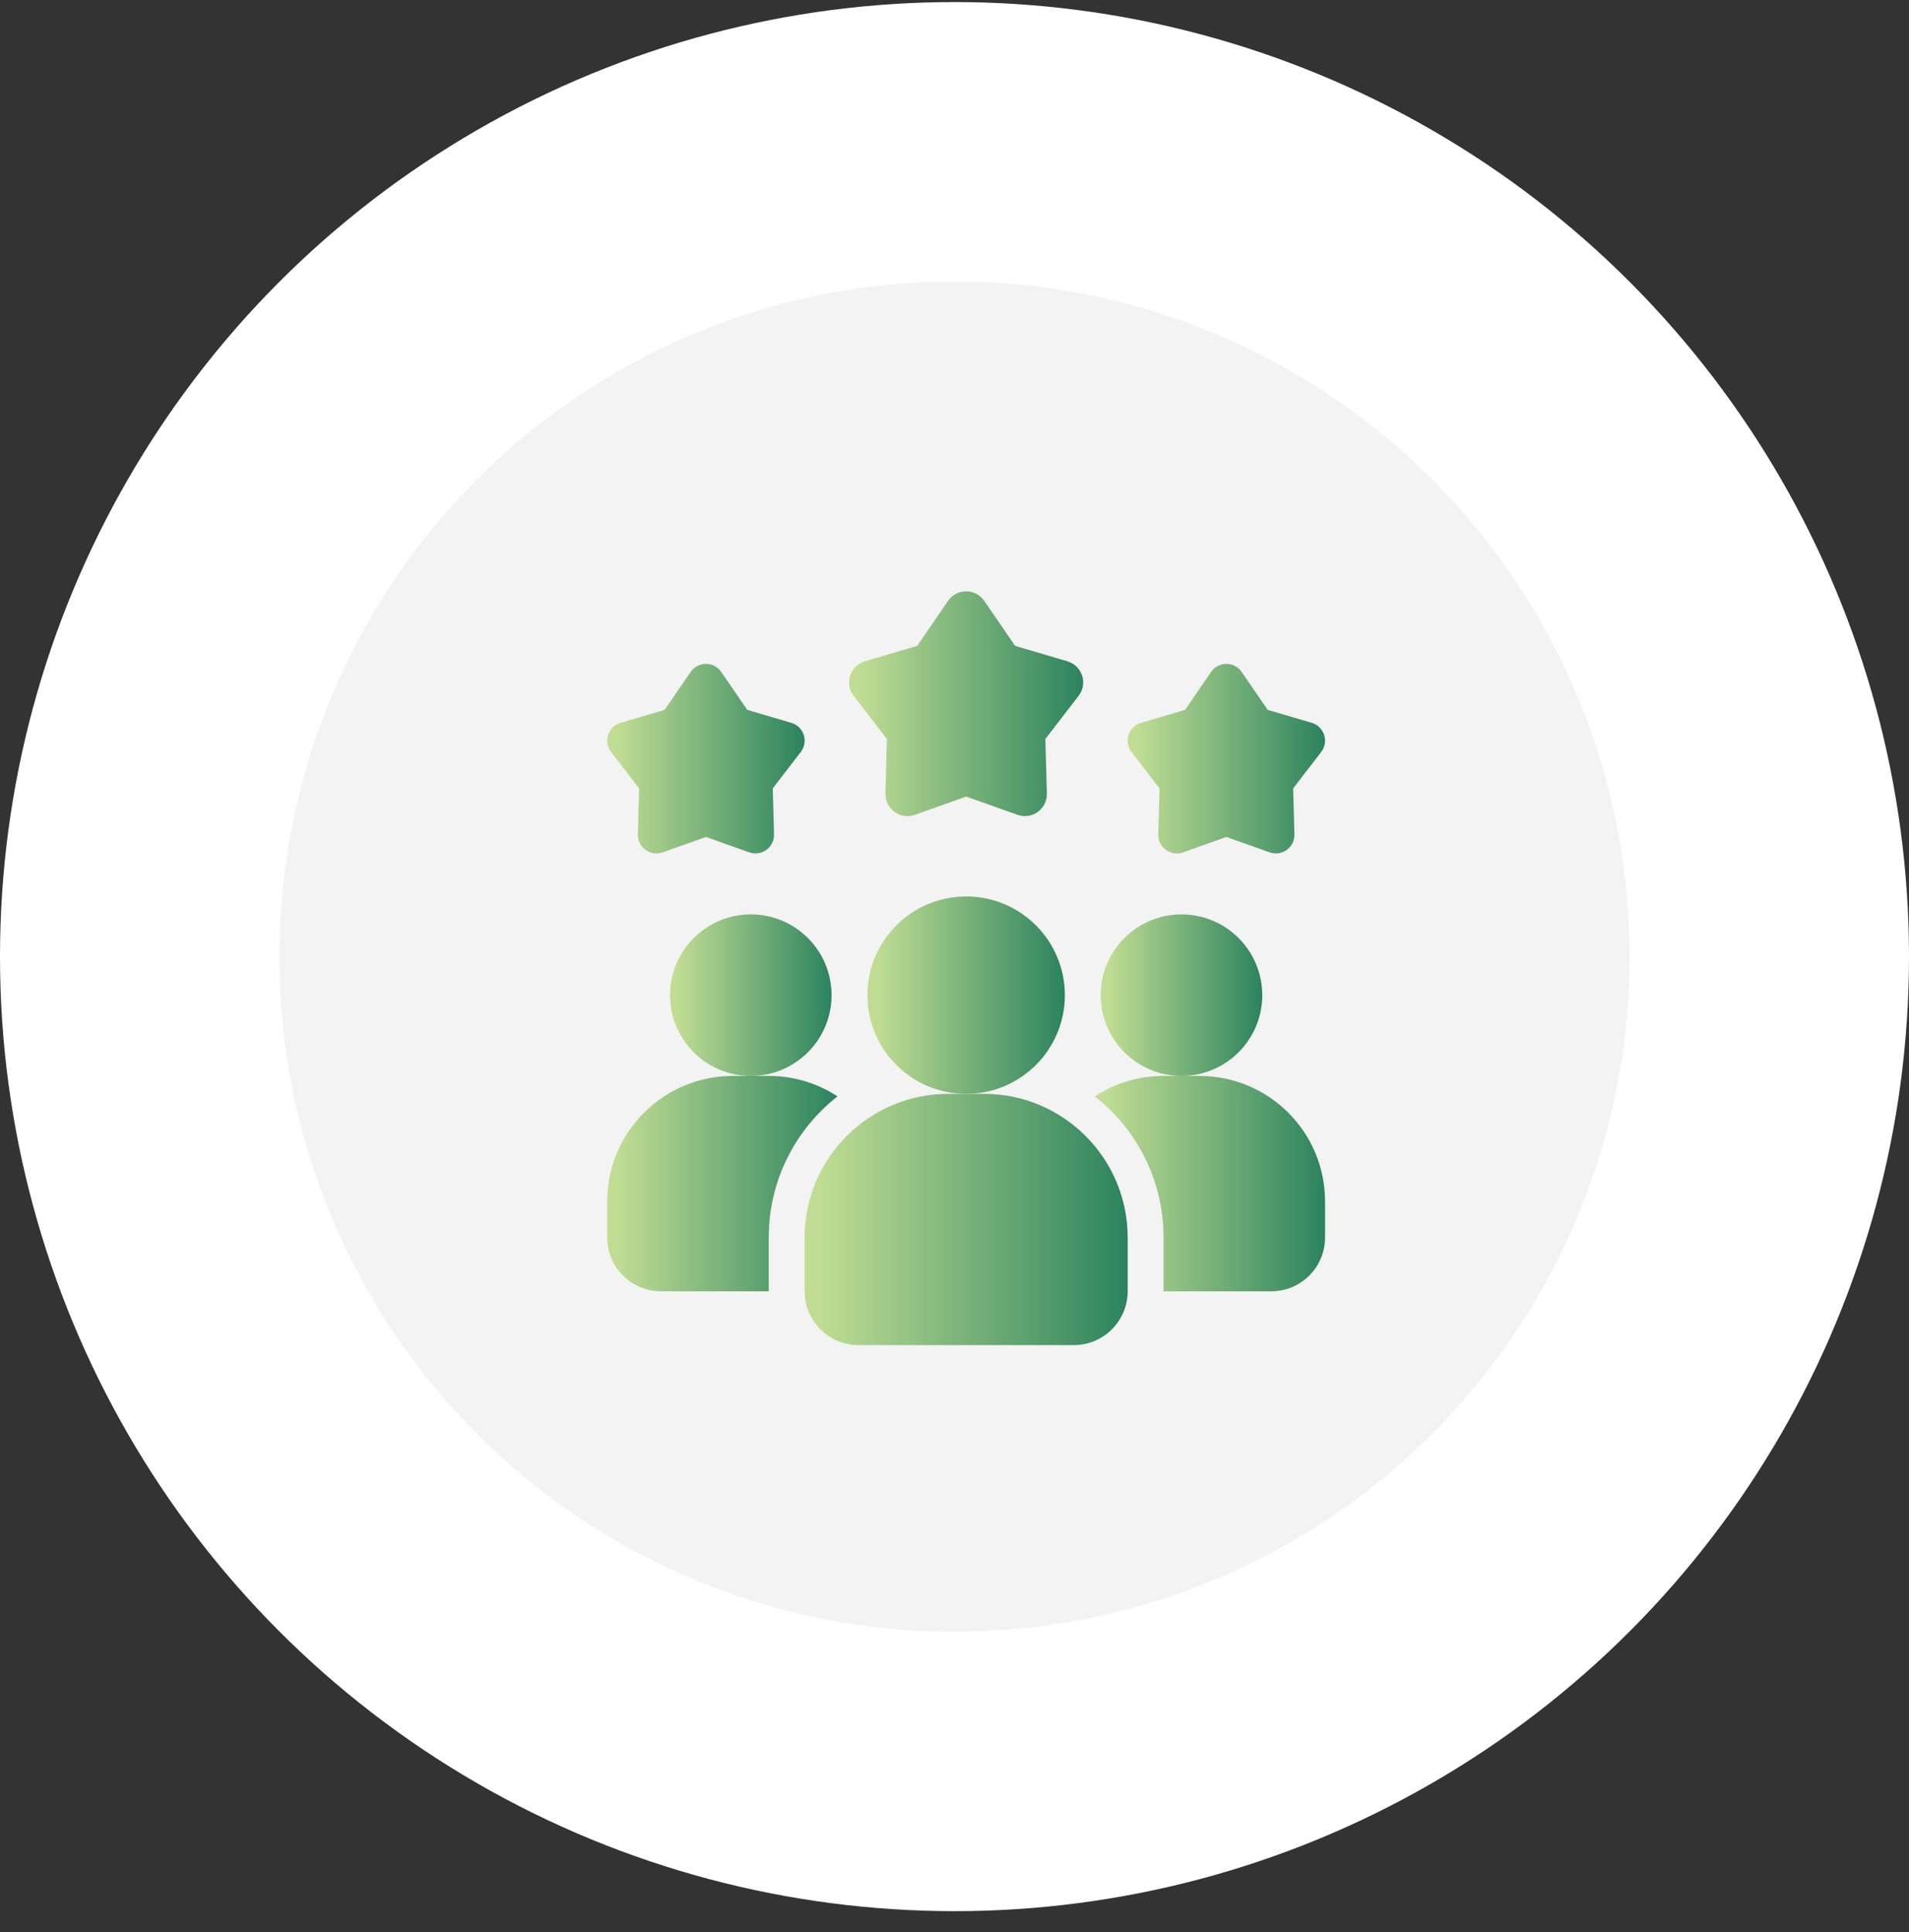
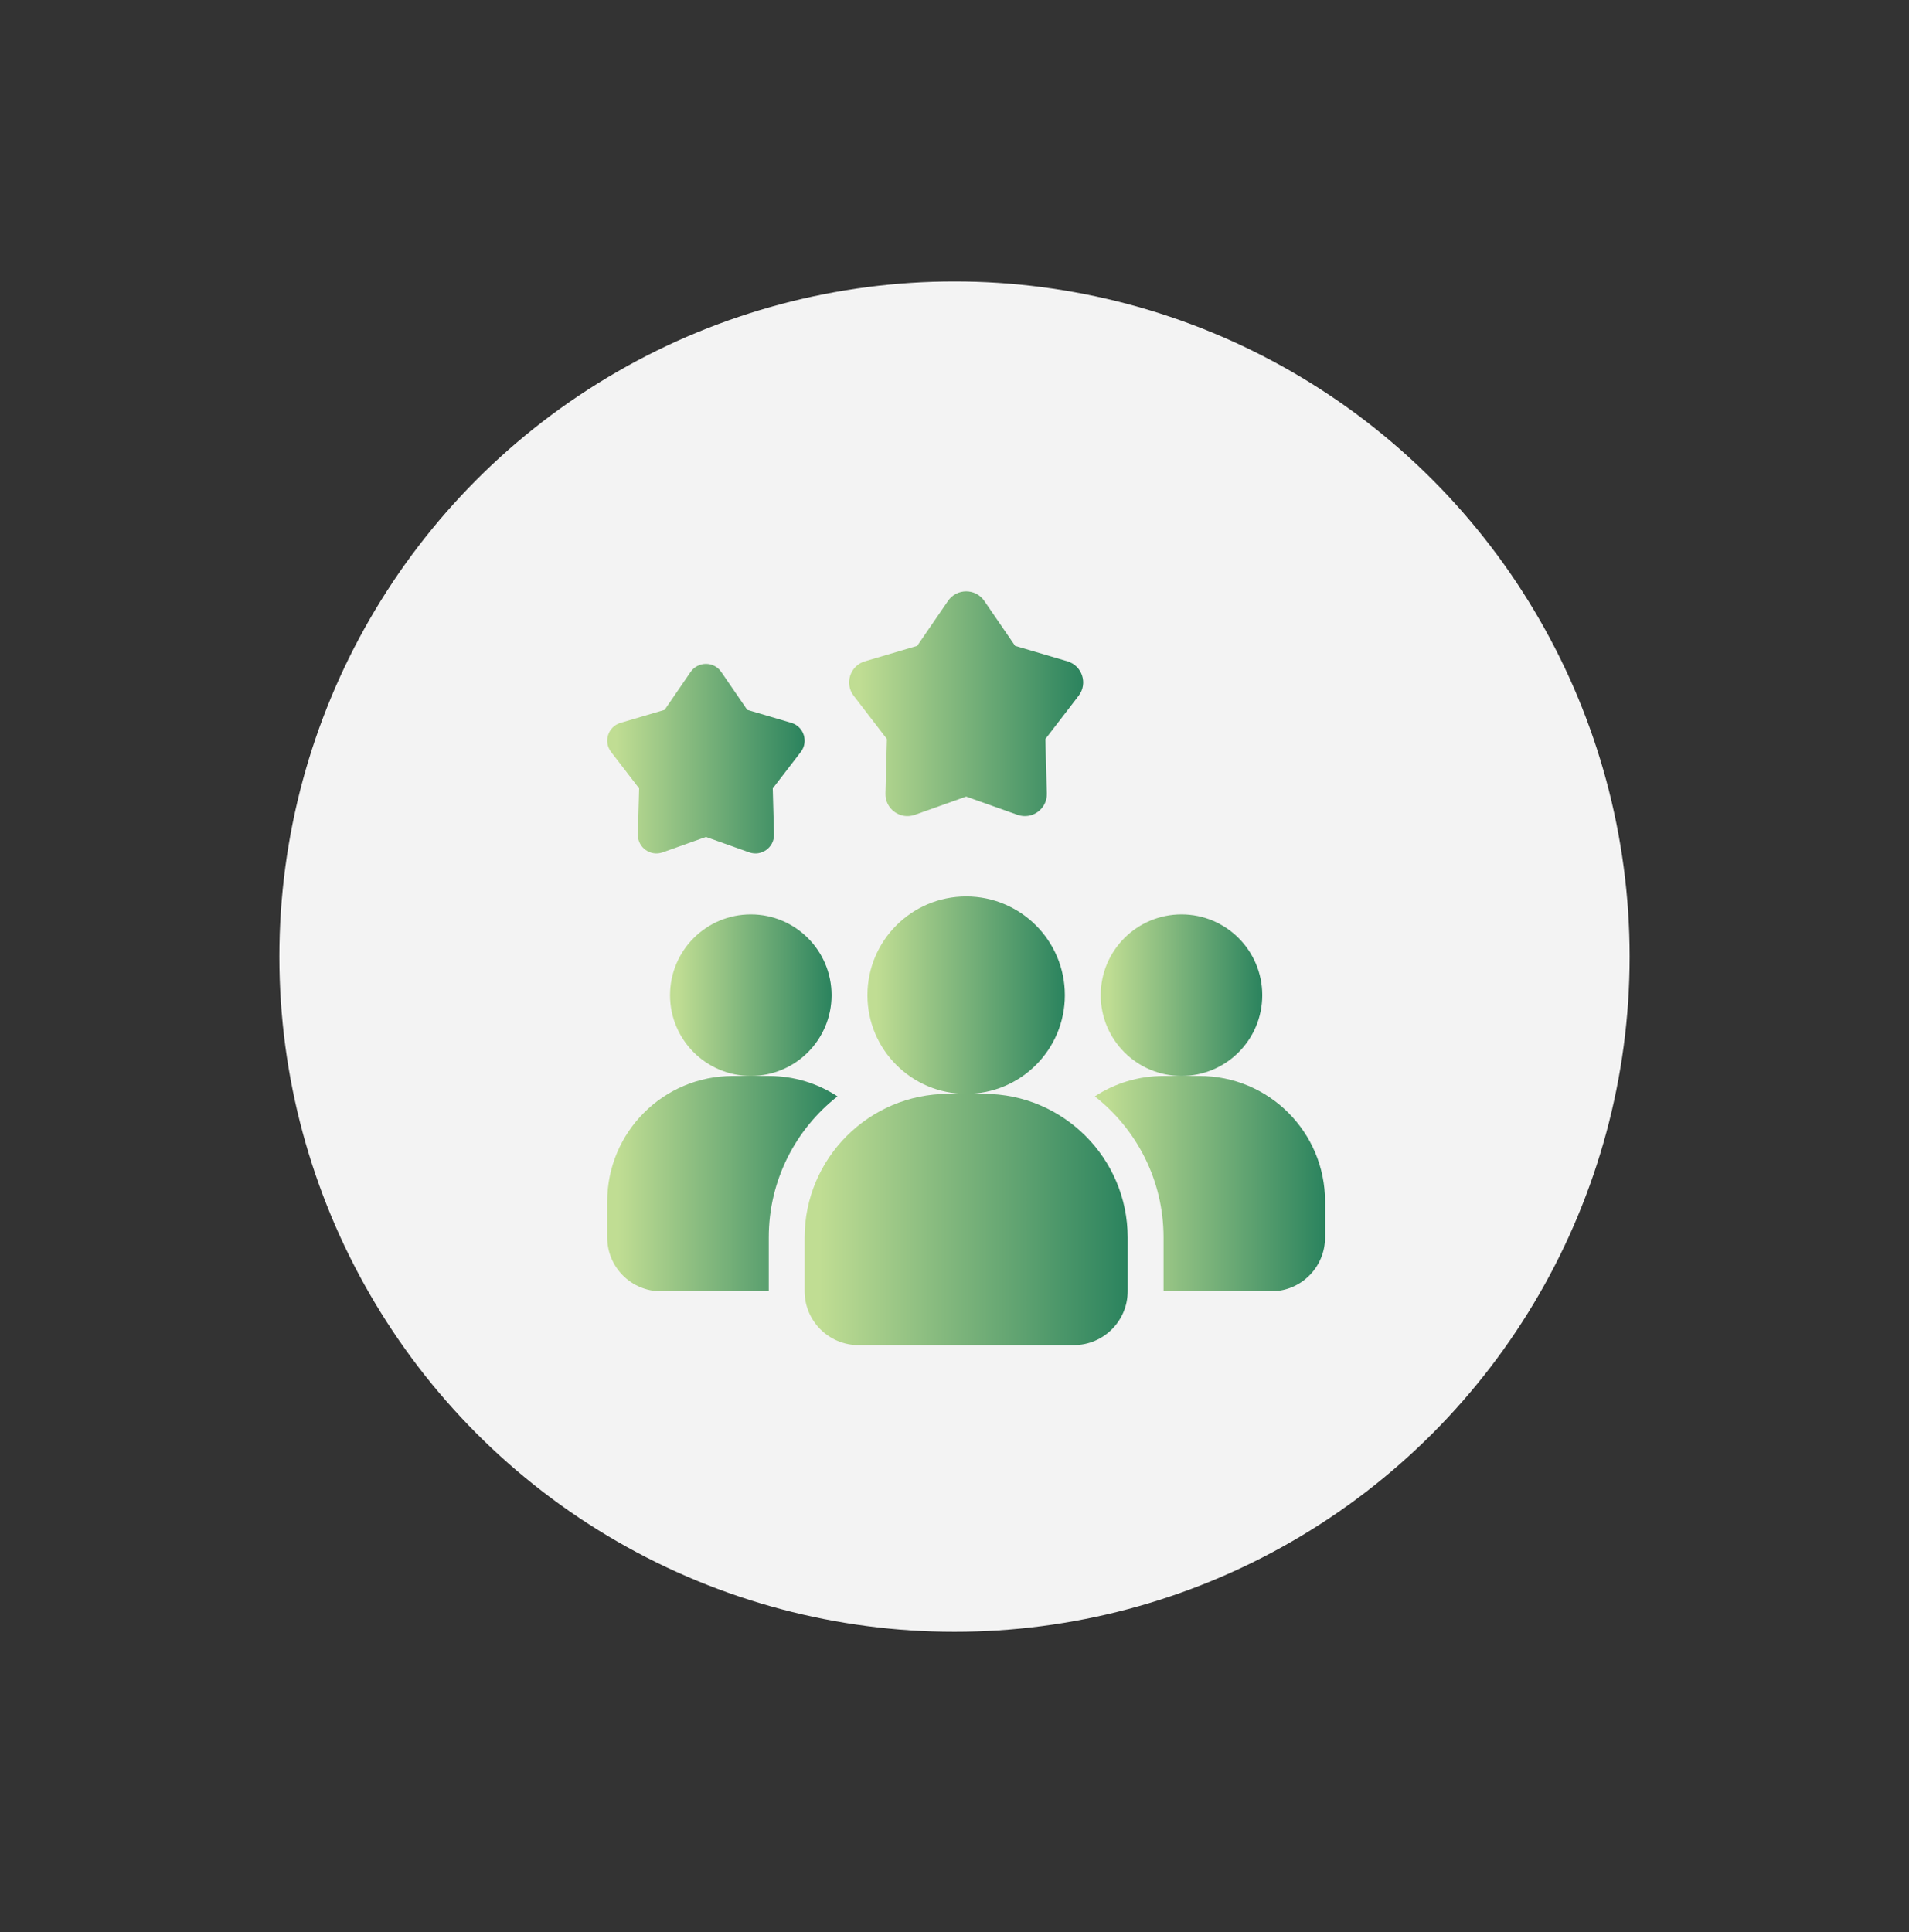
<svg xmlns="http://www.w3.org/2000/svg" width="82" height="83" viewBox="0 0 82 83" fill="none">
  <rect x="0" y="0" width="82" height="83" fill="#333333" stroke="none" />
-   <circle cx="41" cy="41.089" r="41" fill="white" />
  <circle cx="41" cy="41.089" r="29" fill="#F3F3F3" />
  <path d="M35.973 47.092C34.177 48.503 33.021 50.692 33.021 53.151V55.464H28.396C27.116 55.464 26.083 54.431 26.083 53.151V51.609C26.083 48.626 28.496 46.214 31.479 46.214H33.021C34.115 46.214 35.125 46.537 35.973 47.092Z" fill="url(#paint0_linear_1_199)" />
-   <path d="M50.75 46.214C52.666 46.214 54.219 44.661 54.219 42.745C54.219 40.829 52.666 39.276 50.75 39.276C48.834 39.276 47.281 40.829 47.281 42.745C47.281 44.661 48.834 46.214 50.75 46.214Z" fill="url(#paint1_linear_1_199)" />
+   <path d="M50.75 46.214C52.666 46.214 54.219 44.661 54.219 42.745C54.219 40.829 52.666 39.276 50.75 39.276C48.834 39.276 47.281 40.829 47.281 42.745C47.281 44.661 48.834 46.214 50.75 46.214" fill="url(#paint1_linear_1_199)" />
  <path d="M32.25 46.214C34.166 46.214 35.719 44.661 35.719 42.745C35.719 40.829 34.166 39.276 32.25 39.276C30.334 39.276 28.781 40.829 28.781 42.745C28.781 44.661 30.334 46.214 32.25 46.214Z" fill="url(#paint2_linear_1_199)" />
  <path d="M56.917 51.609V53.151C56.917 54.431 55.884 55.464 54.604 55.464H49.979V53.151C49.979 50.692 48.823 48.503 47.027 47.092C47.875 46.537 48.885 46.214 49.979 46.214H51.521C54.504 46.214 56.917 48.626 56.917 51.609Z" fill="url(#paint3_linear_1_199)" />
  <path d="M41.5 46.984C43.842 46.984 45.74 45.086 45.74 42.745C45.74 40.404 43.842 38.505 41.5 38.505C39.159 38.505 37.26 40.404 37.26 42.745C37.26 45.086 39.159 46.984 41.5 46.984Z" fill="url(#paint4_linear_1_199)" />
  <path d="M42.271 46.984H40.729C37.329 46.984 34.562 49.751 34.562 53.151V55.464C34.562 56.739 35.6 57.776 36.875 57.776H46.125C47.4 57.776 48.438 56.739 48.438 55.464V53.151C48.438 49.751 45.671 46.984 42.271 46.984Z" fill="url(#paint5_linear_1_199)" />
-   <path d="M52.677 35.949L50.817 36.611C50.289 36.798 49.738 36.398 49.753 35.837L49.807 33.864L48.603 32.299C48.262 31.855 48.472 31.207 49.01 31.048L50.903 30.49L52.02 28.861C52.336 28.4 53.018 28.4 53.335 28.861L54.451 30.49L56.345 31.048C56.882 31.206 57.092 31.855 56.751 32.299L55.547 33.864L55.601 35.837C55.616 36.397 55.064 36.798 54.537 36.611L52.677 35.949Z" fill="url(#paint6_linear_1_199)" />
  <path d="M30.323 35.949L28.463 36.611C27.935 36.798 27.384 36.398 27.399 35.837L27.453 33.864L26.249 32.299C25.908 31.855 26.118 31.207 26.655 31.048L28.549 30.49L29.665 28.861C29.982 28.4 30.664 28.4 30.98 28.861L32.097 30.49L33.99 31.048C34.528 31.206 34.738 31.855 34.397 32.299L33.193 33.864L33.247 35.837C33.262 36.397 32.71 36.798 32.183 36.611L30.323 35.949Z" fill="url(#paint7_linear_1_199)" />
  <path d="M41.5 34.215L39.295 34.999C38.669 35.221 38.015 34.746 38.034 34.082L38.097 31.743L36.67 29.887C36.265 29.361 36.515 28.592 37.152 28.404L39.397 27.742L40.721 25.811C41.096 25.263 41.905 25.263 42.28 25.811L43.604 27.742L45.849 28.404C46.486 28.592 46.736 29.361 46.331 29.887L44.903 31.743L44.967 34.082C44.986 34.746 44.331 35.221 43.706 34.999L41.5 34.215Z" fill="url(#paint8_linear_1_199)" />
  <defs>
    <linearGradient id="paint0_linear_1_199" x1="35.973" y1="50.839" x2="26.541" y2="50.839" gradientUnits="userSpaceOnUse">
      <stop stop-color="#2B835E" />
      <stop offset="1" stop-color="#C0DD93" />
    </linearGradient>
    <linearGradient id="paint1_linear_1_199" x1="54.219" y1="42.745" x2="47.602" y2="42.745" gradientUnits="userSpaceOnUse">
      <stop stop-color="#2B835E" />
      <stop offset="1" stop-color="#C0DD93" />
    </linearGradient>
    <linearGradient id="paint2_linear_1_199" x1="35.719" y1="42.745" x2="29.102" y2="42.745" gradientUnits="userSpaceOnUse">
      <stop stop-color="#2B835E" />
      <stop offset="1" stop-color="#C0DD93" />
    </linearGradient>
    <linearGradient id="paint3_linear_1_199" x1="56.917" y1="50.839" x2="47.484" y2="50.839" gradientUnits="userSpaceOnUse">
      <stop stop-color="#2B835E" />
      <stop offset="1" stop-color="#C0DD93" />
    </linearGradient>
    <linearGradient id="paint4_linear_1_199" x1="45.74" y1="42.745" x2="37.653" y2="42.745" gradientUnits="userSpaceOnUse">
      <stop stop-color="#2B835E" />
      <stop offset="1" stop-color="#C0DD93" />
    </linearGradient>
    <linearGradient id="paint5_linear_1_199" x1="48.438" y1="52.38" x2="35.204" y2="52.38" gradientUnits="userSpaceOnUse">
      <stop stop-color="#2B835E" />
      <stop offset="1" stop-color="#C0DD93" />
    </linearGradient>
    <linearGradient id="paint6_linear_1_199" x1="56.917" y1="32.586" x2="48.83" y2="32.586" gradientUnits="userSpaceOnUse">
      <stop stop-color="#2B835E" />
      <stop offset="1" stop-color="#C0DD93" />
    </linearGradient>
    <linearGradient id="paint7_linear_1_199" x1="34.563" y1="32.586" x2="26.476" y2="32.586" gradientUnits="userSpaceOnUse">
      <stop stop-color="#2B835E" />
      <stop offset="1" stop-color="#C0DD93" />
    </linearGradient>
    <linearGradient id="paint8_linear_1_199" x1="46.527" y1="30.227" x2="36.939" y2="30.227" gradientUnits="userSpaceOnUse">
      <stop stop-color="#2B835E" />
      <stop offset="1" stop-color="#C0DD93" />
    </linearGradient>
  </defs>
</svg>